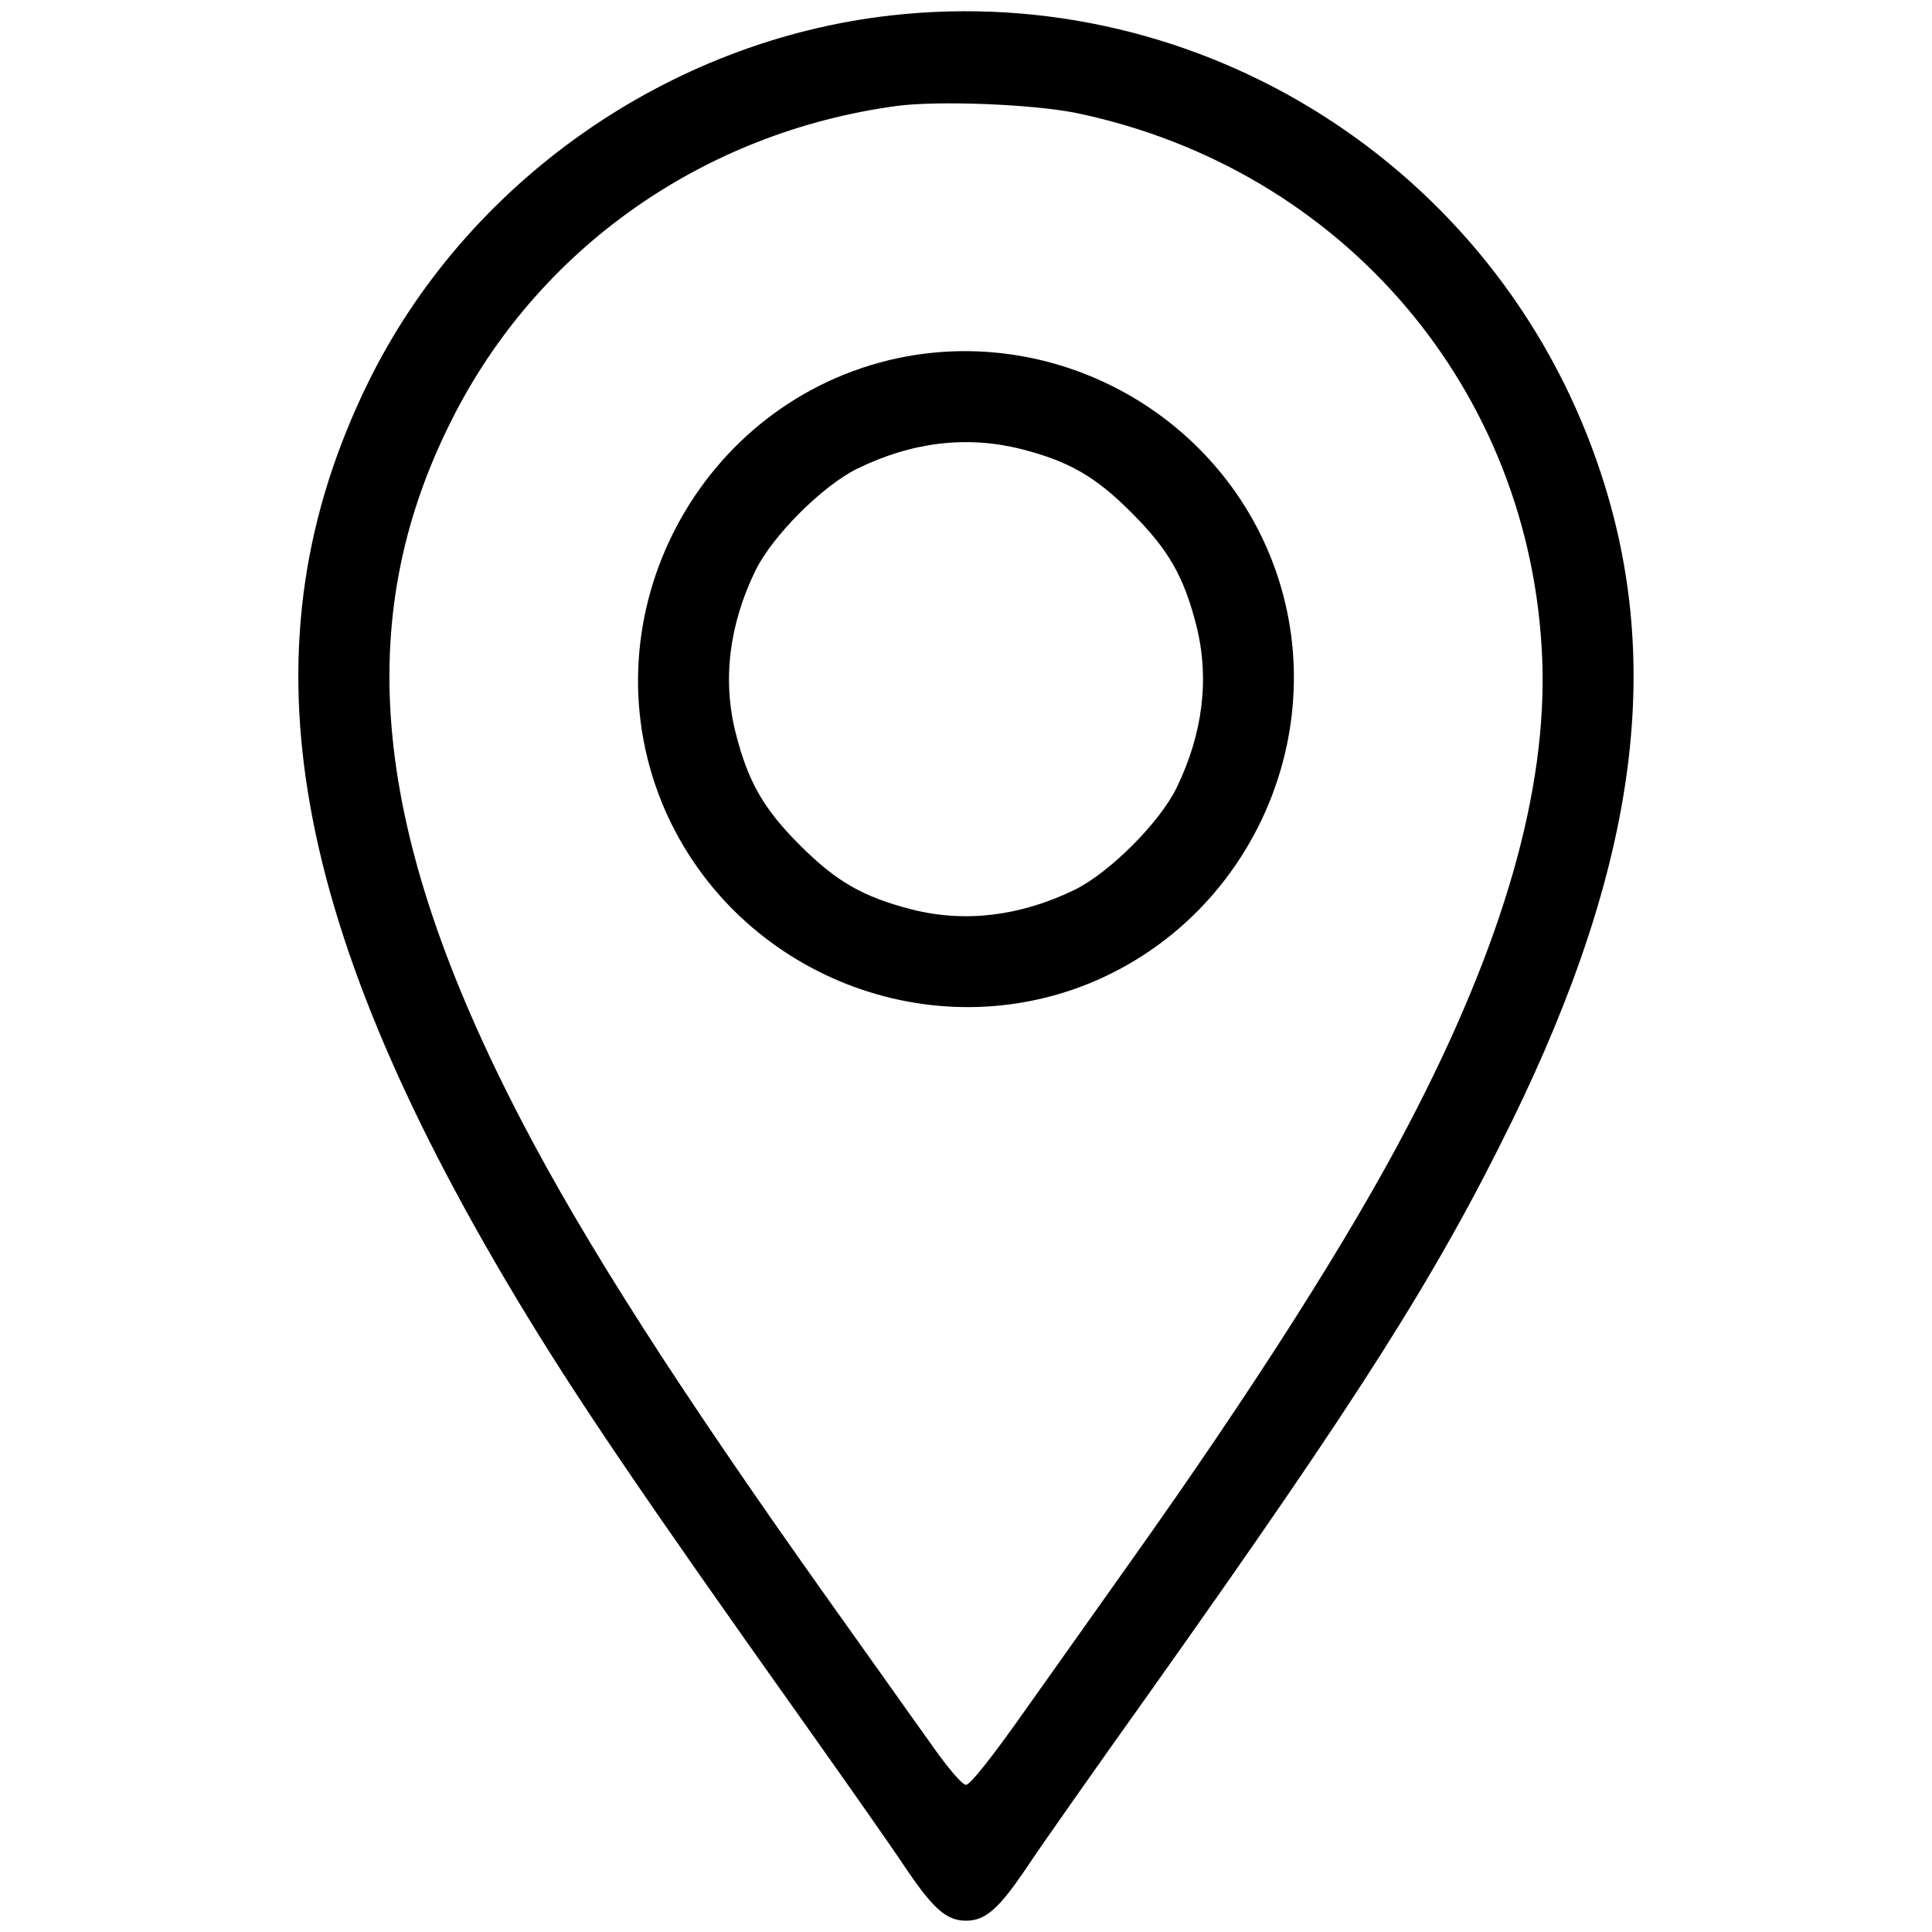
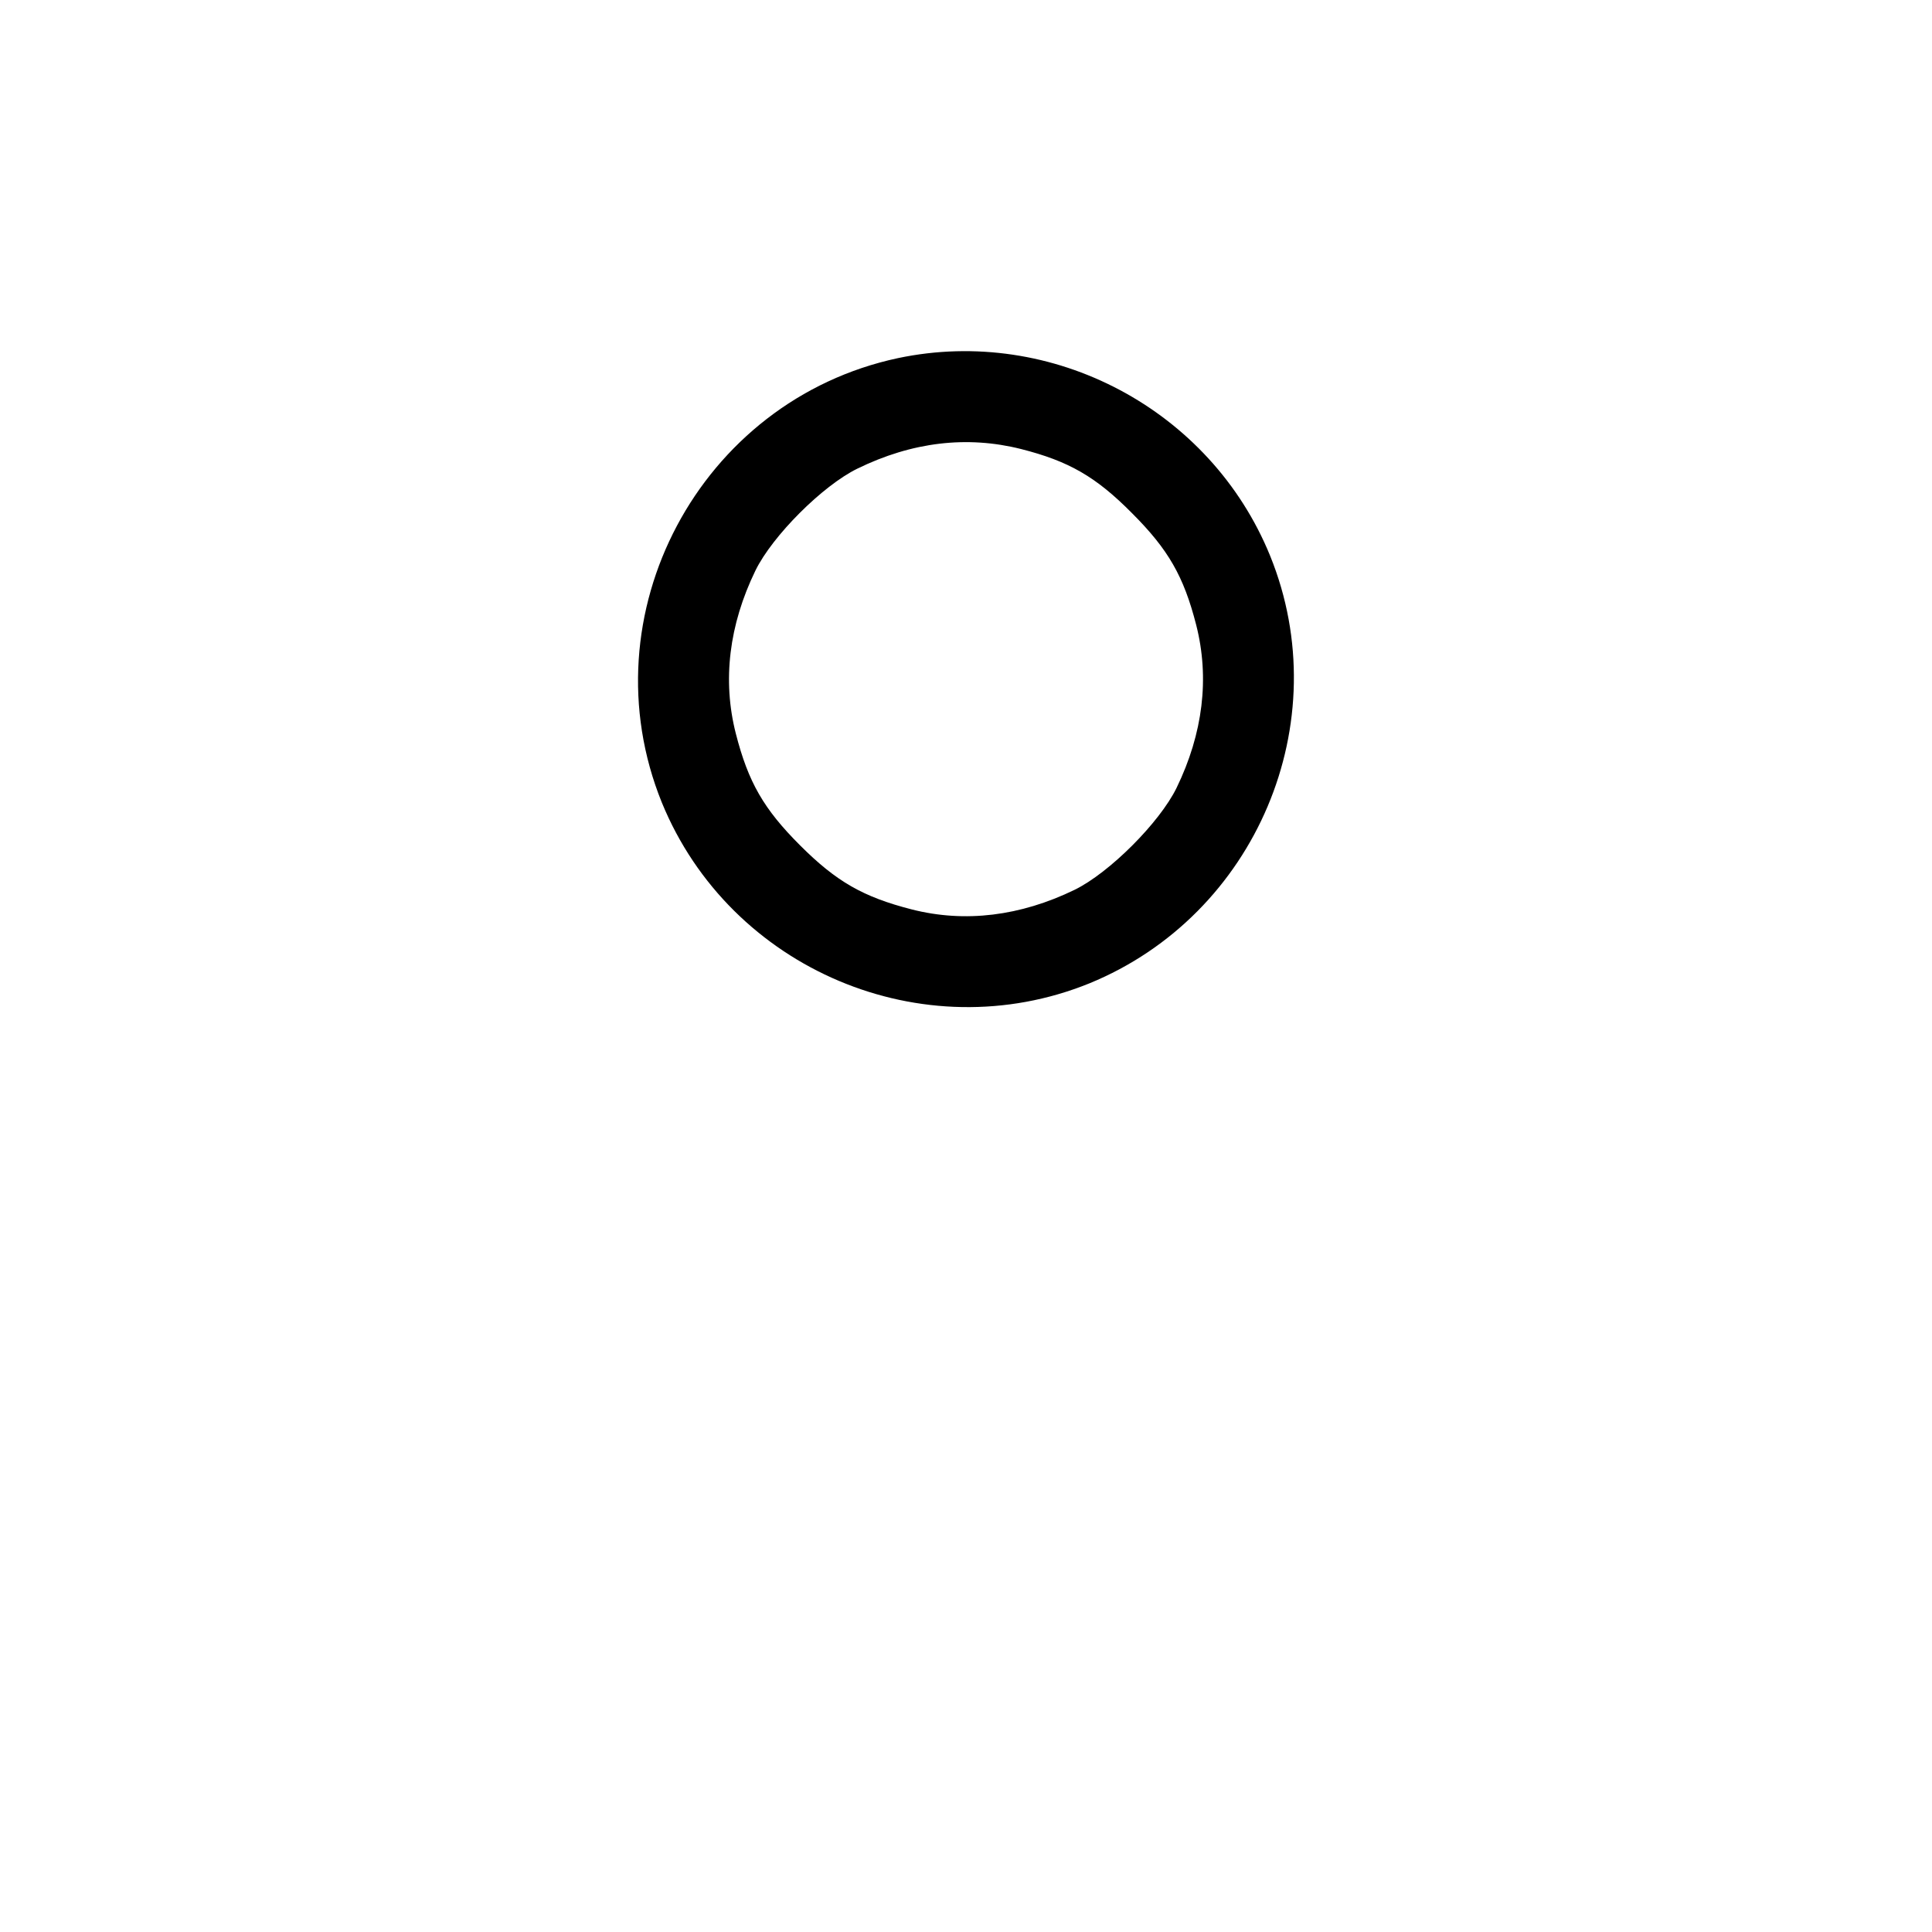
<svg xmlns="http://www.w3.org/2000/svg" version="1.0" width="512pt" height="512pt" viewBox="0 0 512 512" preserveAspectRatio="xMidYMid meet">
  <g transform="translate(0,512) scale(0.1,-0.1)" fill="#000000" stroke="none">
-     <path d="M2360 5079 c-591 -67 -1125 -443 -1385 -974 -335 -685 -219 -1405 393 -2425 153 -255 331 -518 773 -1140 107 -151 223 -316 256 -366 76 -113 111 -144 163 -144 52 0 87 31 163 144 33 50 182 262 331 471 549 774 752 1094 951 1500 337 688 408 1232 228 1749 -272 785 -1051 1278 -1873 1185z m495 -259 c704 -148 1203 -733 1232 -1445 14 -348 -102 -753 -354 -1235 -155 -298 -413 -703 -738 -1160 -76 -107 -201 -284 -278 -392 -88 -125 -146 -198 -157 -198 -10 0 -48 44 -96 113 -44 61 -169 238 -279 392 -389 548 -635 932 -803 1255 -396 761 -453 1324 -186 1855 227 454 665 764 1179 834 110 15 364 5 480 -19z" />
    <path d="M2380 4171 c-526 -112 -828 -680 -626 -1178 181 -442 692 -658 1133 -479 442 181 658 692 479 1133 -158 388 -577 610 -986 524z m326 -241 c126 -32 198 -73 294 -170 96 -96 137 -167 170 -296 36 -141 18 -288 -52 -432 -45 -92 -178 -225 -270 -270 -144 -70 -291 -88 -432 -52 -129 33 -200 74 -296 170 -96 96 -137 167 -170 296 -36 141 -18 288 52 432 45 92 178 225 270 270 145 71 291 88 434 52z" />
  </g>
</svg>